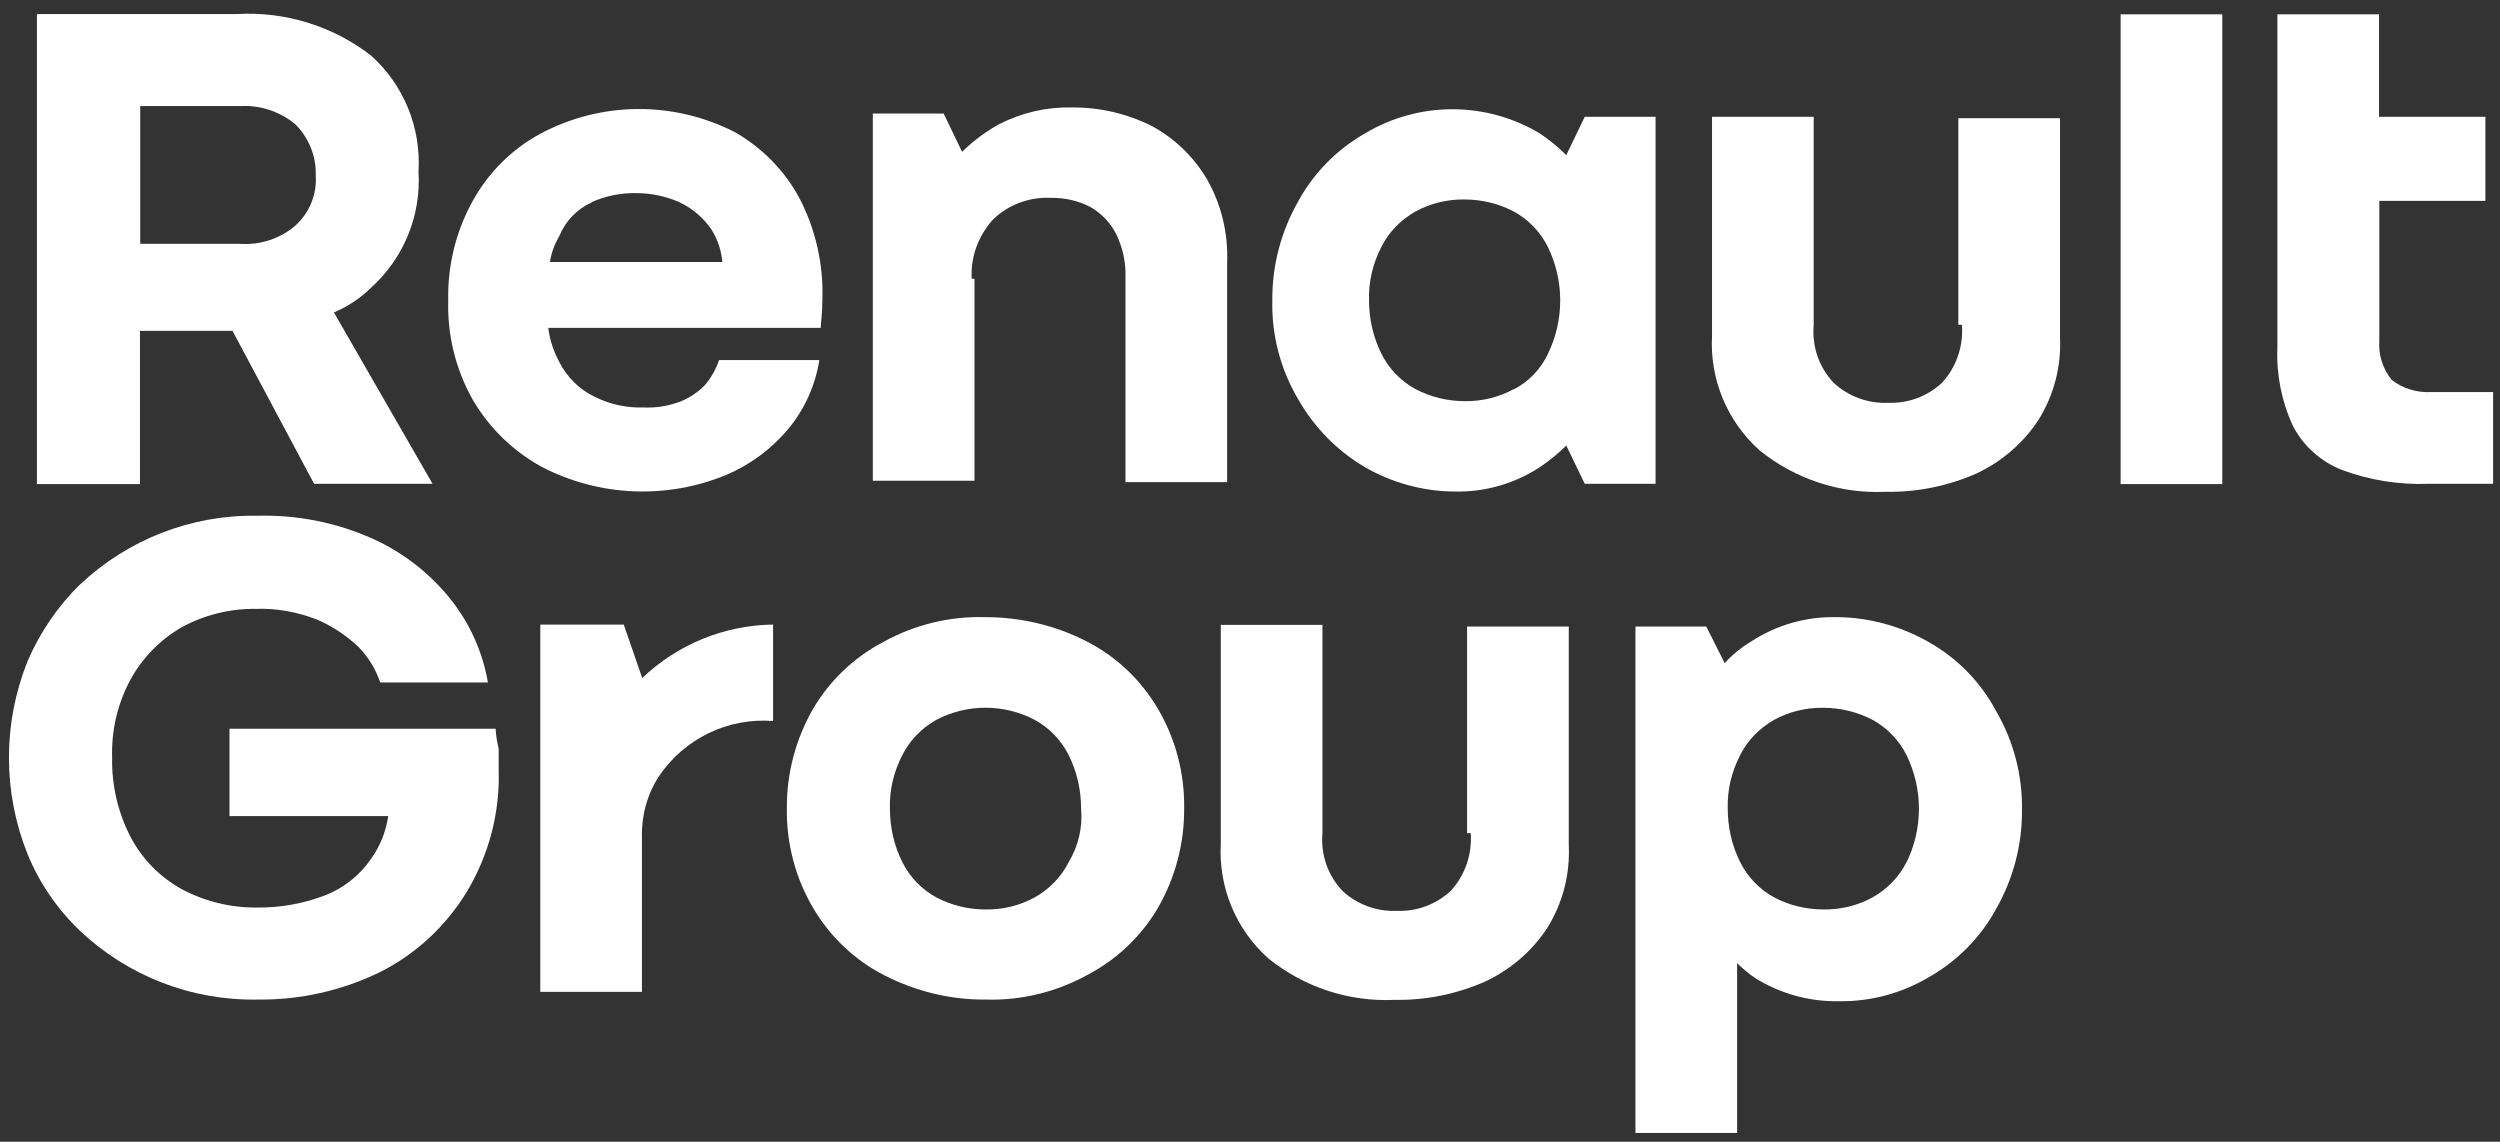
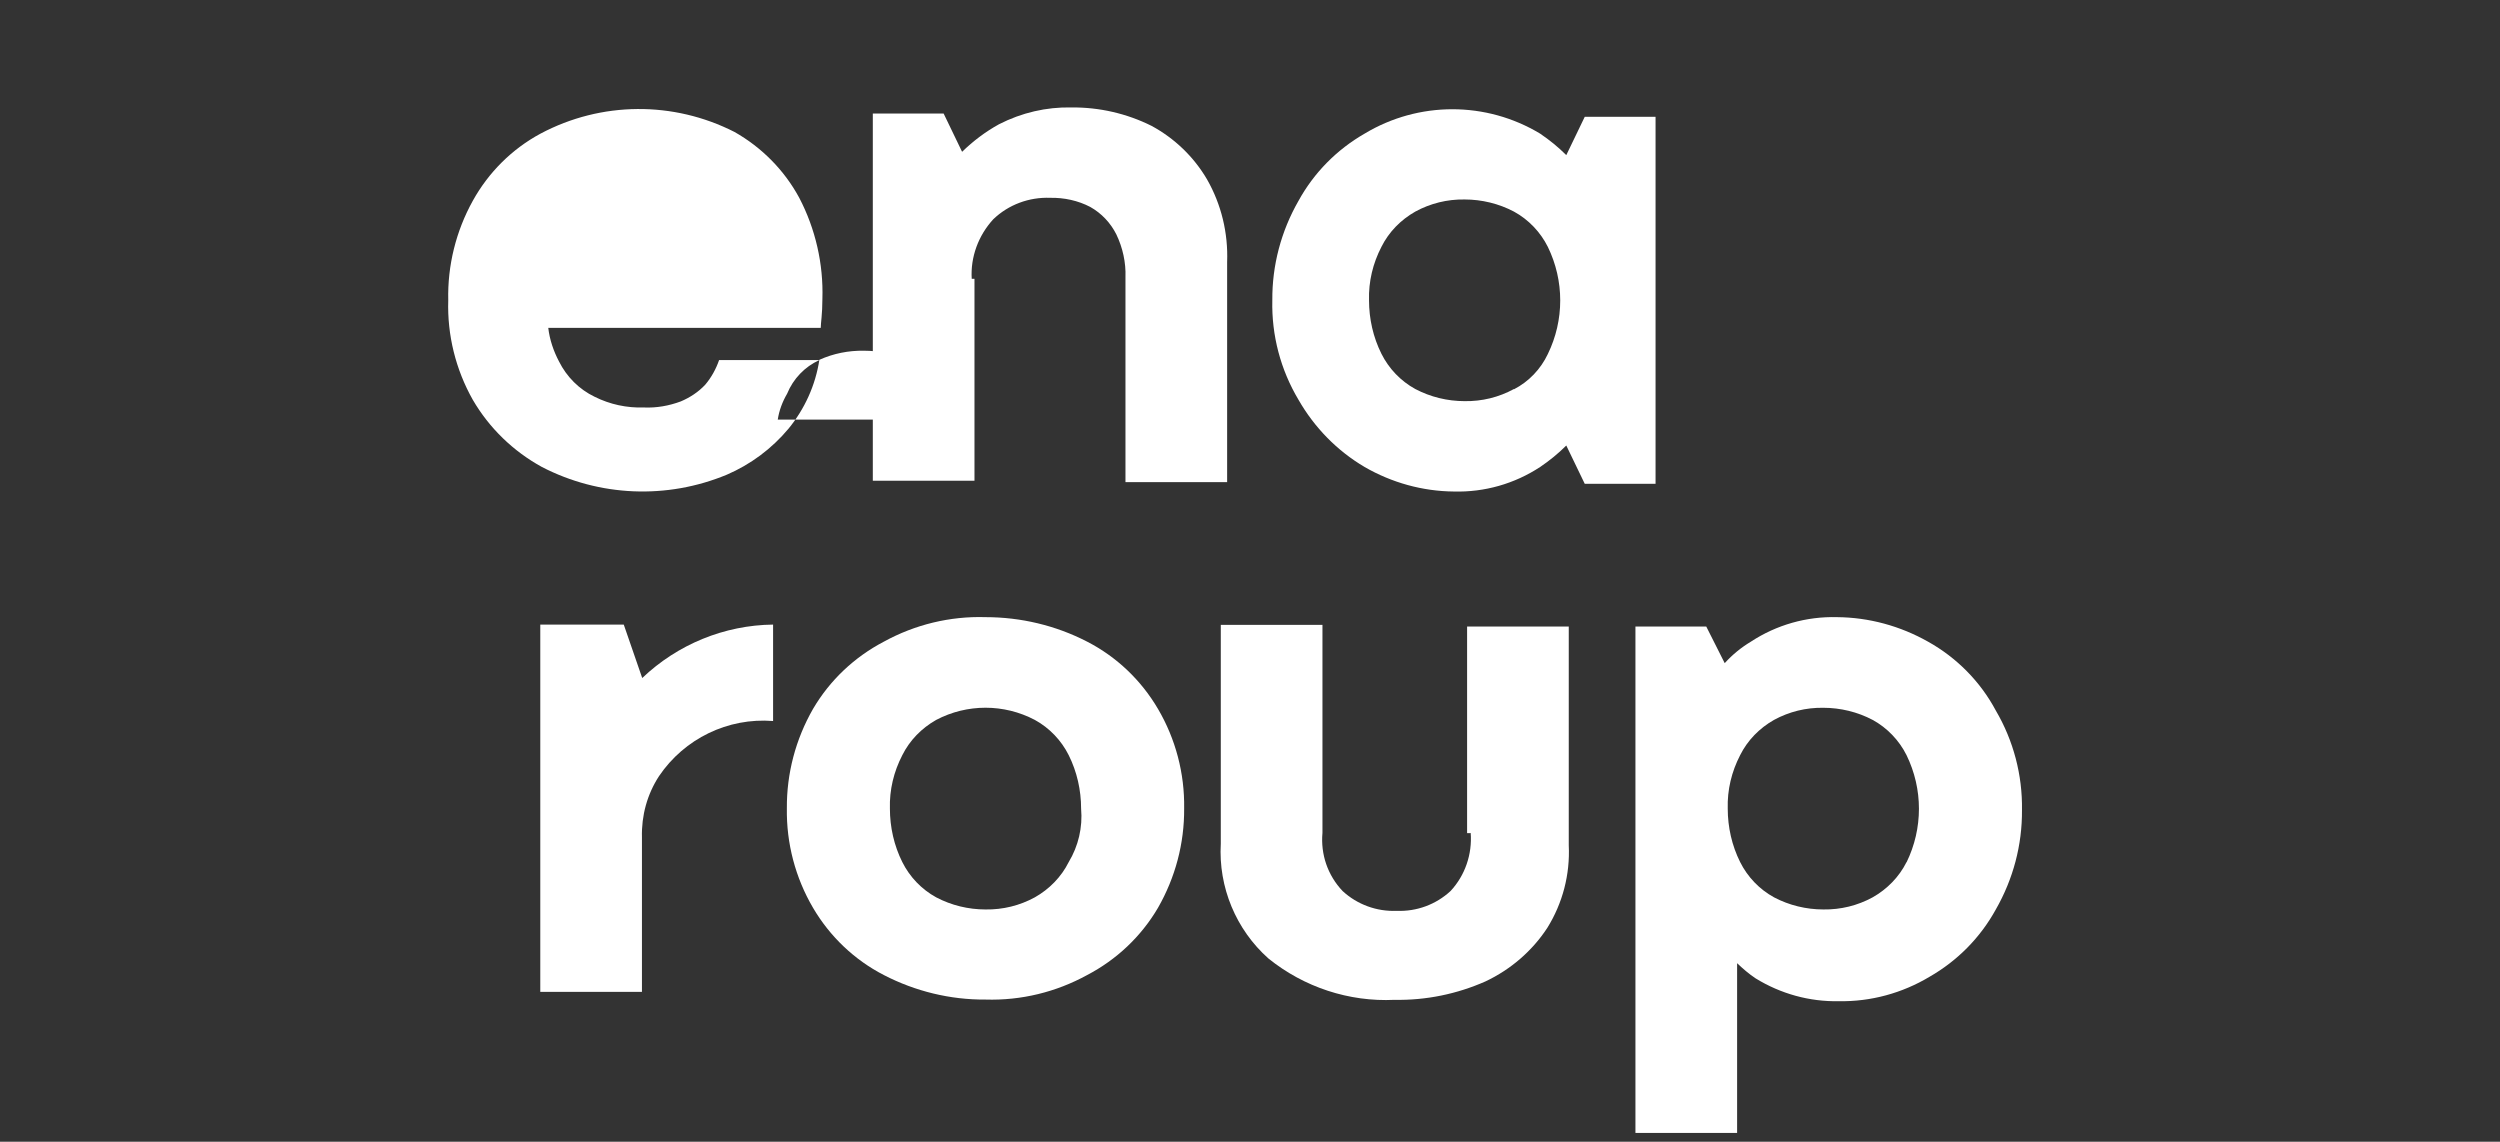
<svg xmlns="http://www.w3.org/2000/svg" id="uuid-1f58fe07-09f8-4e87-8a91-91d4cfd9f111" viewBox="0 0 90.74 41.44">
  <rect x="0" y="0" width="90.74" height="41.44" fill="#333333" stroke="none" />
  <defs>
    <style>.uuid-b1e6cbf5-b3a0-43ad-9bbb-9230b34f7a25{fill:#fff;}.uuid-6ed284d6-22fe-41cc-8dc3-b95a934b2e57{fill:none;}.uuid-8e8b0229-81db-4fc6-be6a-570a5b2e0b04{clip-path:url(#uuid-58b88908-8b4f-4b9c-9b23-181bf88e04fc);}</style>
    <clipPath id="uuid-58b88908-8b4f-4b9c-9b23-181bf88e04fc">
      <rect class="uuid-6ed284d6-22fe-41cc-8dc3-b95a934b2e57" x="-6.54" y=".11" width="104" height="41" />
    </clipPath>
  </defs>
  <g class="uuid-8e8b0229-81db-4fc6-be6a-570a5b2e0b04">
-     <path id="uuid-f0c4ec99-bee0-4f01-bc40-32bf287d622c" class="uuid-b1e6cbf5-b3a0-43ad-9bbb-9230b34f7a25" d="M5.03,12.01h3.41l2.96,5.55h4.3l-3.58-6.22c.5-.21,.95-.51,1.34-.89,1.19-1.07,1.83-2.62,1.73-4.22,.1-1.6-.54-3.16-1.73-4.22-1.39-1.07-3.11-1.6-4.86-1.5H1.34V17.57h3.74v-5.55h-.05ZM8.72,3.85c.73-.04,1.45,.2,2.01,.67,.48,.49,.75,1.15,.73,1.83,.05,.69-.22,1.36-.73,1.83-.55,.48-1.28,.72-2.01,.67h-3.63V3.85h3.63Z" />
-     <path id="uuid-79e5c02d-d2ea-4d95-aa2a-0f631c111123" class="uuid-b1e6cbf5-b3a0-43ad-9bbb-9230b34f7a25" d="M29.73,13.07h-3.63c-.11,.32-.28,.63-.5,.89-.25,.27-.56,.47-.89,.61-.43,.16-.88,.24-1.34,.22-.62,.02-1.23-.11-1.79-.39-.56-.27-1.01-.72-1.29-1.28-.2-.38-.34-.79-.39-1.22h9.89c0-.17,.06-.5,.06-1.05,.04-1.27-.25-2.54-.84-3.67-.54-1-1.36-1.83-2.35-2.39-2.22-1.13-4.84-1.11-7.04,.06-1.04,.56-1.89,1.41-2.46,2.44-.61,1.1-.92,2.35-.89,3.61-.04,1.26,.27,2.51,.89,3.61,.6,1.03,1.47,1.87,2.51,2.44,2.09,1.08,4.54,1.18,6.71,.28,.86-.37,1.63-.94,2.24-1.67,.59-.72,.98-1.58,1.12-2.5m-8.27-5.72c.51-.23,1.06-.34,1.62-.33,.54,0,1.08,.11,1.57,.33,.47,.22,.88,.57,1.17,1,.22,.35,.35,.75,.39,1.17h-6.26c.05-.33,.17-.65,.34-.94,.22-.54,.64-.98,1.17-1.22" />
+     <path id="uuid-79e5c02d-d2ea-4d95-aa2a-0f631c111123" class="uuid-b1e6cbf5-b3a0-43ad-9bbb-9230b34f7a25" d="M29.73,13.07h-3.63c-.11,.32-.28,.63-.5,.89-.25,.27-.56,.47-.89,.61-.43,.16-.88,.24-1.34,.22-.62,.02-1.23-.11-1.79-.39-.56-.27-1.01-.72-1.29-1.28-.2-.38-.34-.79-.39-1.22h9.89c0-.17,.06-.5,.06-1.05,.04-1.27-.25-2.54-.84-3.67-.54-1-1.36-1.83-2.35-2.39-2.22-1.13-4.84-1.11-7.04,.06-1.04,.56-1.89,1.41-2.46,2.44-.61,1.1-.92,2.35-.89,3.61-.04,1.26,.27,2.51,.89,3.61,.6,1.03,1.47,1.87,2.51,2.44,2.09,1.08,4.54,1.18,6.71,.28,.86-.37,1.63-.94,2.24-1.67,.59-.72,.98-1.58,1.12-2.5c.51-.23,1.06-.34,1.62-.33,.54,0,1.08,.11,1.57,.33,.47,.22,.88,.57,1.17,1,.22,.35,.35,.75,.39,1.17h-6.26c.05-.33,.17-.65,.34-.94,.22-.54,.64-.98,1.17-1.22" />
    <path id="uuid-f4d924f2-6813-4ce3-bd92-571f576c4b4e" class="uuid-b1e6cbf5-b3a0-43ad-9bbb-9230b34f7a25" d="M35.27,10.13c-.05-.8,.24-1.58,.78-2.17,.55-.53,1.3-.81,2.07-.78,.5-.01,1.01,.1,1.45,.33,.41,.23,.74,.58,.95,1,.23,.48,.35,1.02,.33,1.55v7.44h3.69V9.51c.04-1.05-.21-2.09-.73-3-.48-.82-1.18-1.49-2.01-1.94-.9-.45-1.9-.68-2.91-.67-.91-.02-1.81,.19-2.63,.61-.49,.27-.94,.61-1.34,1l-.67-1.39h-2.57v13.33h3.69v-7.33h-.11Z" />
    <path id="uuid-1dda4193-0e50-4324-85a7-a3f516c8d041" class="uuid-b1e6cbf5-b3a0-43ad-9bbb-9230b34f7a25" d="M60.09,4.24h-2.57l-.67,1.39c-.29-.29-.61-.55-.95-.78-1.96-1.18-4.41-1.18-6.37,0-1.01,.58-1.84,1.42-2.4,2.44-.63,1.1-.96,2.34-.95,3.61-.03,1.27,.3,2.52,.95,3.61,.58,1.01,1.4,1.85,2.4,2.44,.99,.57,2.1,.88,3.24,.89,1.11,.03,2.2-.28,3.13-.89,.34-.23,.66-.49,.95-.78l.67,1.39h2.57V4.24Zm-5.14,9.88c-.55,.3-1.16,.45-1.79,.44-.62,0-1.24-.15-1.79-.44-.53-.29-.96-.74-1.23-1.28-.3-.6-.45-1.27-.45-1.94-.02-.68,.14-1.34,.45-1.94,.27-.54,.7-.98,1.23-1.28,.55-.3,1.16-.45,1.79-.44,.62,0,1.24,.15,1.79,.44,.53,.29,.96,.74,1.23,1.28,.6,1.23,.6,2.66,0,3.89-.26,.55-.69,1-1.23,1.28" />
-     <path id="uuid-b19b309f-e1cb-4455-9458-995f91feaa77" class="uuid-b1e6cbf5-b3a0-43ad-9bbb-9230b34f7a25" d="M71.21,11.79c.06,.77-.2,1.54-.73,2.11-.53,.49-1.23,.75-1.96,.72-.72,.03-1.43-.23-1.96-.72-.54-.57-.8-1.33-.73-2.11V4.24h-3.69v7.94c-.09,1.58,.55,3.12,1.73,4.17,1.29,1.04,2.92,1.58,4.58,1.5,1.14,.02,2.26-.21,3.3-.67,.91-.43,1.69-1.1,2.24-1.94,.56-.9,.83-1.94,.78-3V4.29h-3.69v7.5h.11Z" />
-     <rect id="uuid-a668f871-211f-4091-8708-f96fab6897da" class="uuid-b1e6cbf5-b3a0-43ad-9bbb-9230b34f7a25" x="76.97" y=".52" width="3.69" height="17.05" />
-     <path id="uuid-1cf2f506-30a2-40fa-a2c3-cd7df9fef439" class="uuid-b1e6cbf5-b3a0-43ad-9bbb-9230b34f7a25" d="M17.99,26.45H8.33v3.17h5.76c-.08,.56-.29,1.09-.62,1.55-.41,.6-1,1.07-1.68,1.33-.78,.3-1.62,.45-2.46,.44-.95,.01-1.9-.22-2.74-.67-.79-.44-1.43-1.09-1.85-1.89-.46-.89-.69-1.88-.67-2.89-.03-.99,.2-1.96,.67-2.83,.43-.78,1.07-1.44,1.85-1.89,.82-.45,1.75-.68,2.68-.67,.76-.03,1.53,.11,2.24,.39,.56,.24,1.07,.58,1.51,1,.35,.36,.62,.8,.78,1.28h3.91c-.19-1.1-.65-2.13-1.34-3-.76-.96-1.74-1.72-2.85-2.22-1.32-.59-2.75-.87-4.19-.83-2.39-.04-4.69,.86-6.43,2.5-.81,.79-1.45,1.74-1.9,2.78-.9,2.25-.9,4.75,0,7,.43,1.05,1.08,2,1.9,2.78,1.73,1.64,4.04,2.54,6.43,2.5,1.55,.02,3.08-.32,4.47-1,1.29-.65,2.37-1.65,3.13-2.89,.81-1.34,1.22-2.88,1.17-4.44v-.78c-.06-.24-.1-.48-.11-.72" />
    <path id="uuid-fbb61bee-b989-49ca-aa6f-fc4f5f7c8245" class="uuid-b1e6cbf5-b3a0-43ad-9bbb-9230b34f7a25" d="M39.46,23.29c-1.14-.59-2.41-.89-3.69-.89-1.29-.04-2.56,.27-3.69,.89-1.07,.56-1.96,1.4-2.57,2.44-.63,1.1-.96,2.34-.95,3.61-.02,1.27,.31,2.52,.95,3.61,.61,1.04,1.5,1.89,2.57,2.44,1.14,.59,2.41,.9,3.69,.89,1.29,.04,2.56-.27,3.69-.89,1.07-.56,1.96-1.4,2.57-2.44,.63-1.1,.96-2.34,.95-3.61,.02-1.27-.31-2.52-.95-3.61-.61-1.04-1.5-1.89-2.57-2.44m-.67,8c-.27,.54-.7,.98-1.23,1.28-.55,.3-1.16,.45-1.79,.44-.62,0-1.24-.15-1.79-.44-.53-.29-.96-.74-1.23-1.28-.3-.6-.45-1.27-.45-1.94-.02-.68,.14-1.34,.45-1.94,.27-.54,.7-.98,1.23-1.28,1.12-.59,2.46-.59,3.58,0,.53,.29,.96,.74,1.23,1.28,.3,.6,.45,1.27,.45,1.94,.06,.68-.1,1.36-.45,1.94" />
    <path id="uuid-c9ecabbd-49f9-40a1-a6c0-5ab995ac5ce2" class="uuid-b1e6cbf5-b3a0-43ad-9bbb-9230b34f7a25" d="M53.38,30.23c.06,.77-.2,1.54-.73,2.11-.53,.49-1.23,.75-1.96,.72-.72,.03-1.43-.23-1.96-.72-.54-.57-.8-1.33-.73-2.11v-7.55h-3.69v7.94c-.09,1.58,.55,3.12,1.73,4.17,1.29,1.04,2.92,1.58,4.58,1.5,1.14,.02,2.26-.21,3.3-.67,.91-.43,1.69-1.1,2.24-1.94,.56-.9,.83-1.94,.78-3v-7.94h-3.69v7.5h.11Z" />
    <path id="uuid-1e685e33-6df7-4acd-9223-125ba12cec29" class="uuid-b1e6cbf5-b3a0-43ad-9bbb-9230b34f7a25" d="M69.98,23.29c-1.01-.57-2.14-.88-3.3-.89-1.11-.03-2.2,.28-3.13,.89-.35,.21-.67,.47-.95,.78l-.67-1.33h-2.57v18.38h3.69v-6.16c.21,.2,.43,.39,.67,.55,.91,.56,1.95,.85,3.02,.83,1.16,.02,2.3-.29,3.3-.89,1.01-.58,1.84-1.42,2.4-2.44,.63-1.1,.96-2.34,.95-3.61,.02-1.27-.31-2.52-.95-3.61-.56-1.05-1.42-1.92-2.46-2.5m-.78,8c-.27,.54-.7,.98-1.23,1.28-.55,.3-1.16,.45-1.79,.44-.62,0-1.24-.15-1.79-.44-.53-.29-.96-.74-1.23-1.28-.3-.6-.45-1.27-.45-1.94-.02-.68,.14-1.34,.45-1.94,.27-.54,.7-.98,1.23-1.28,.55-.3,1.16-.45,1.79-.44,.62,0,1.24,.15,1.79,.44,.53,.29,.96,.74,1.23,1.28,.6,1.23,.6,2.66,0,3.89" />
    <path id="uuid-bd0575b5-37e3-4f8a-b80a-d5d4833831fe" class="uuid-b1e6cbf5-b3a0-43ad-9bbb-9230b34f7a25" d="M22.63,22.67h-3.02v13.33h3.69v-5.61c-.02-.79,.19-1.56,.62-2.22,.92-1.36,2.5-2.13,4.14-2v-3.5c-1.77,.02-3.47,.72-4.75,1.94l-.67-1.94Z" />
-     <path id="uuid-c3166cdc-860a-490f-8cde-3fe0394a1147" class="uuid-b1e6cbf5-b3a0-43ad-9bbb-9230b34f7a25" d="M88.26,14.23c-.52,.03-1.04-.12-1.45-.44-.33-.41-.49-.92-.45-1.44V7.29h3.85v-3.05h-3.86V.52h-3.69V12.62c-.04,.97,.15,1.94,.56,2.83,.38,.74,1.02,1.31,1.79,1.61,1,.37,2.06,.54,3.13,.5h2.35v-3.33h-2.23Z" />
  </g>
</svg>